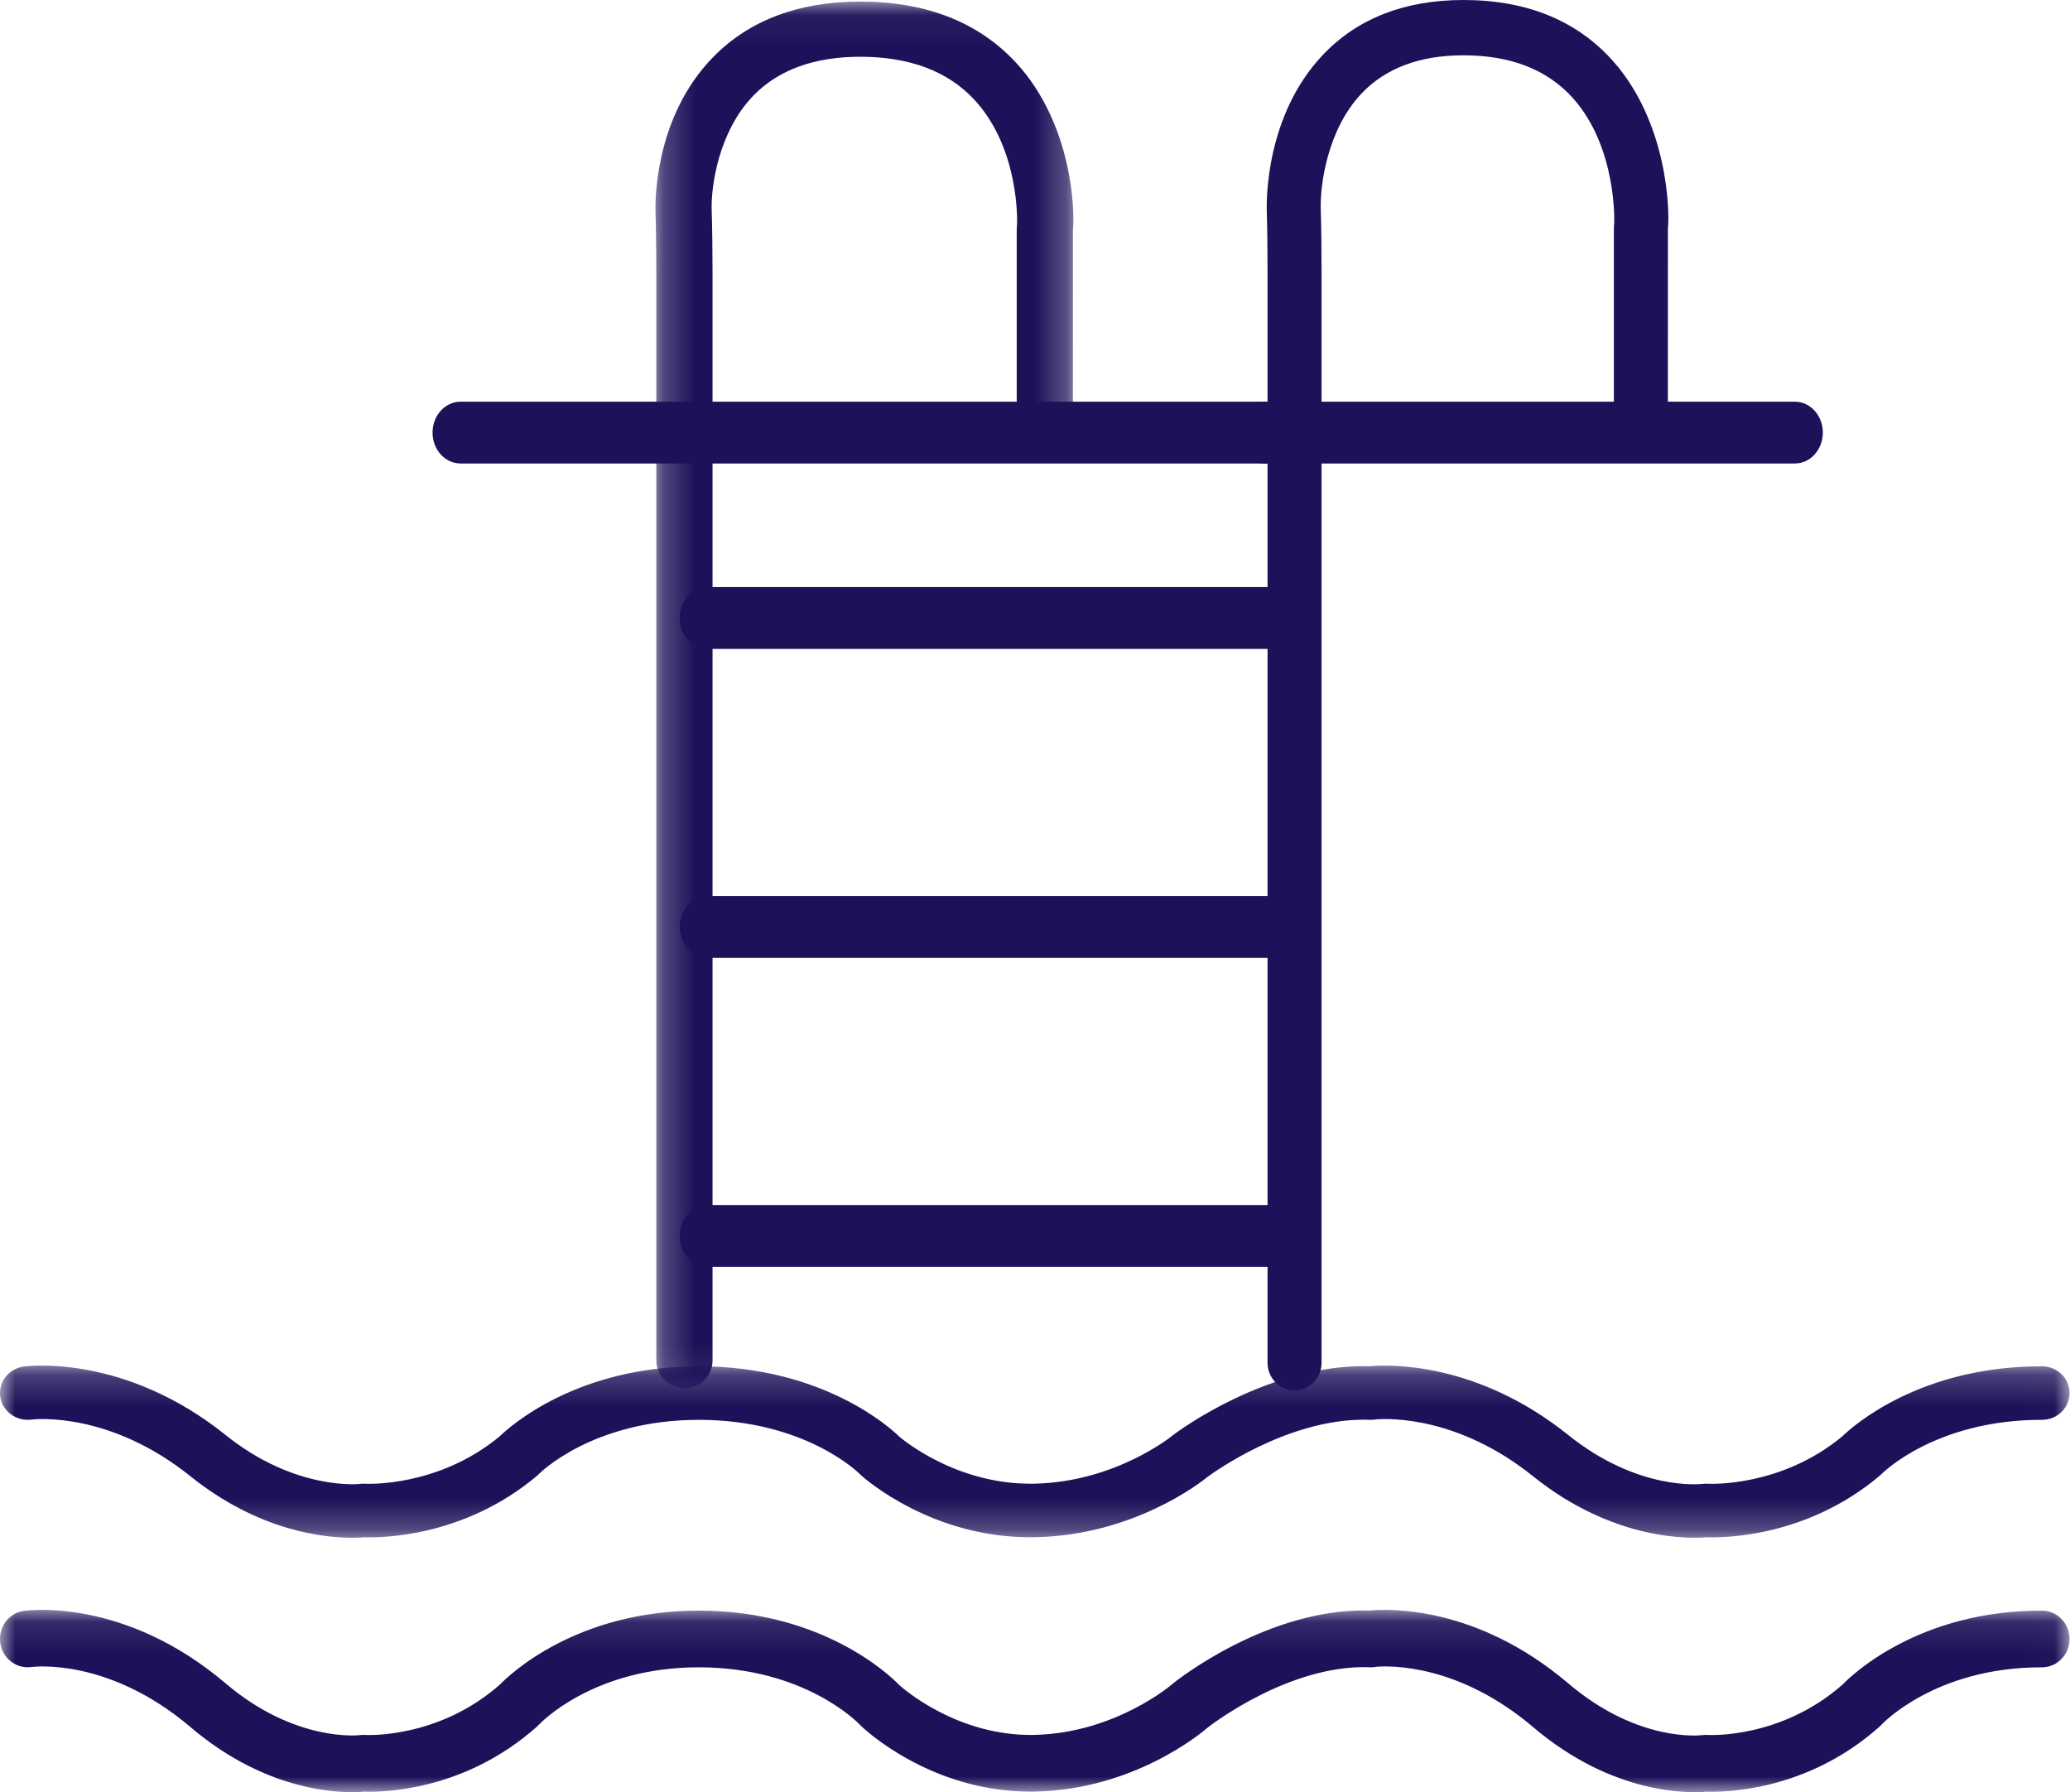
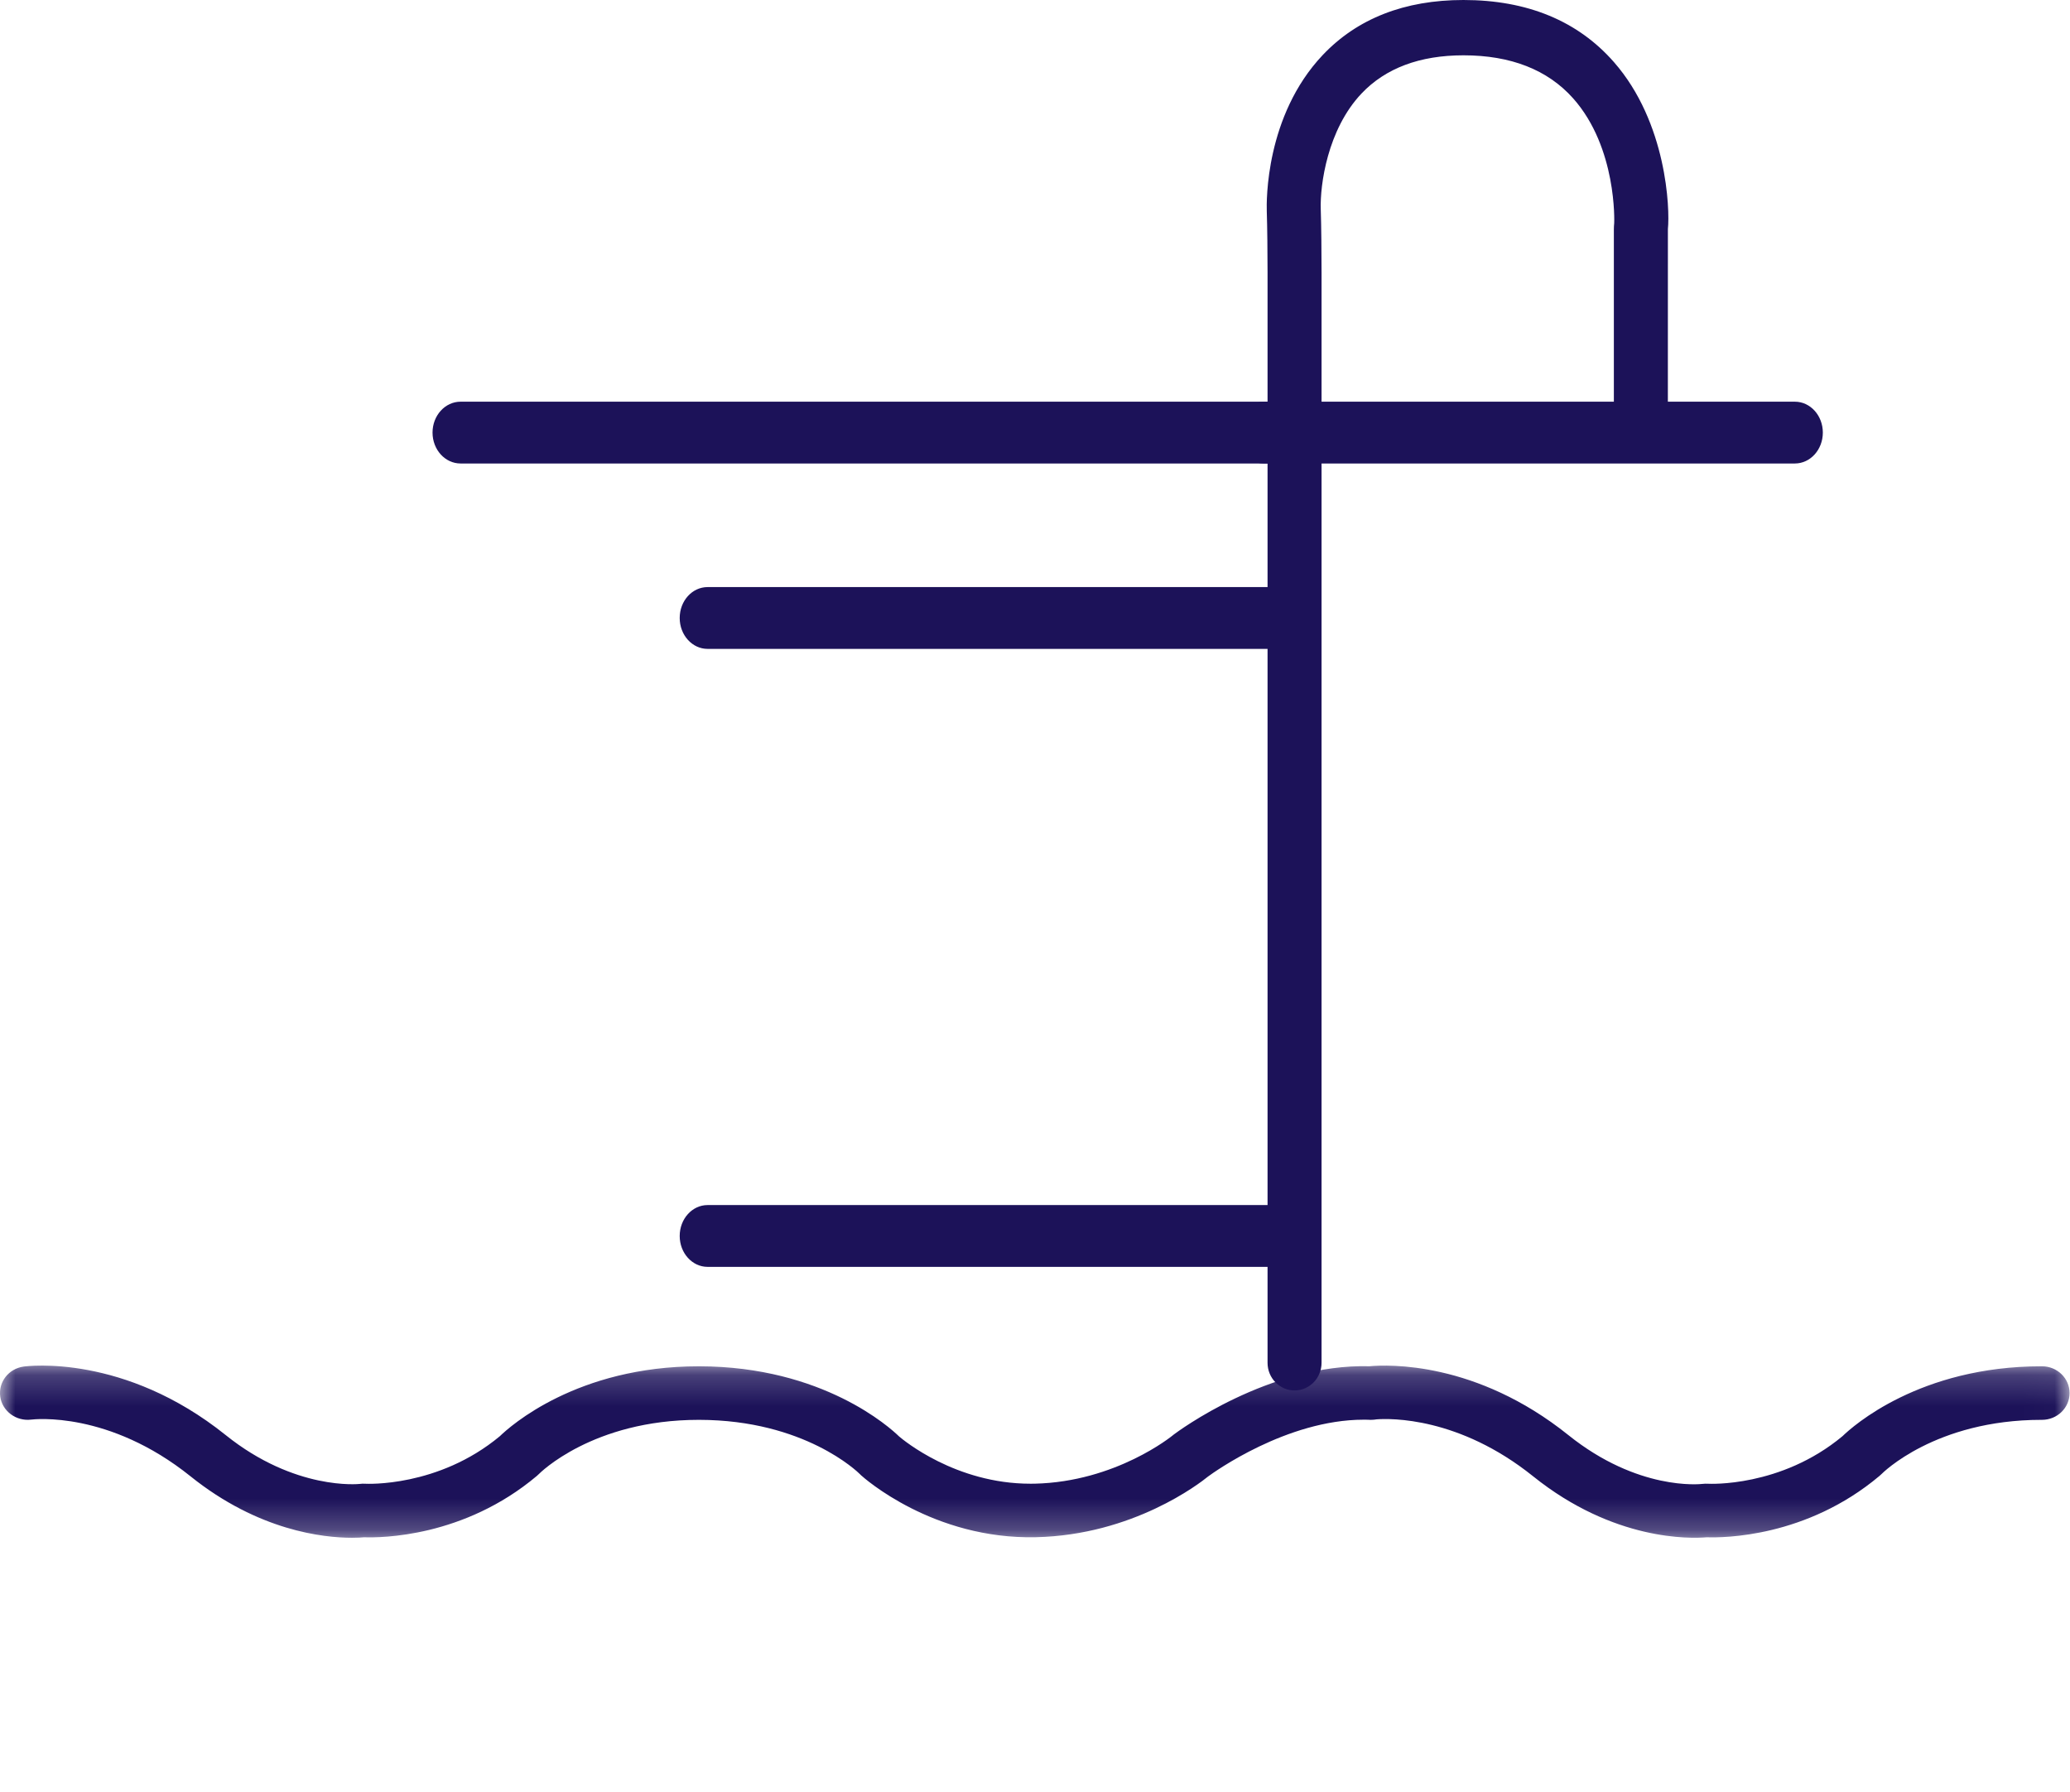
<svg xmlns="http://www.w3.org/2000/svg" xmlns:xlink="http://www.w3.org/1999/xlink" width="67px" height="58px" viewBox="0 0 67 58" version="1.1">
  <title>Group 22</title>
  <desc>Created with Sketch.</desc>
  <defs>
    <polygon id="path-1" points="0.215 0.051 13.744 0.051 13.744 44.926 0.215 44.926" />
    <polygon id="path-3" points="0 0.195 66.986 0.195 66.986 5.767 0 5.767" />
    <polygon id="path-5" points="0 0.101 66.986 0.101 66.986 6 0 6" />
  </defs>
  <g id="Page-1" stroke="none" stroke-width="1" fill="none" fill-rule="evenodd">
    <g id="07-CreativePool_Landing-page" transform="translate(-767, -260)">
      <g id="Group-22" transform="translate(767, 260)">
        <g id="Group-3" transform="translate(21, 0)">
          <mask id="mask-2" fill="white">
            <use xlink:href="#path-1" />
          </mask>
          <g id="Clip-2" />
-           <path d="M1.153,44.926 C0.65,44.926 0.243,44.526 0.243,44.033 L0.243,8.844 C0.243,8.255 0.235,7.385 0.217,6.867 C0.207,6.559 0.169,3.791 2.098,1.832 C3.263,0.651 4.859,0.051 6.842,0.051 C8.988,0.051 10.693,0.725 11.91,2.055 C13.697,4.008 13.799,6.804 13.728,7.446 L13.727,13.158 C13.727,13.651 13.32,14.051 12.818,14.051 C12.316,14.051 11.908,13.651 11.908,13.158 L11.908,7.46 C11.908,7.391 11.912,7.325 11.919,7.258 C11.922,7.233 12.018,4.823 10.536,3.226 C9.68,2.304 8.437,1.837 6.842,1.837 C5.371,1.837 4.215,2.253 3.406,3.073 C2.261,4.237 2.009,6.024 2.035,6.807 C2.054,7.346 2.063,8.24 2.063,8.844 L2.063,44.033 C2.063,44.526 1.656,44.926 1.153,44.926" id="Fill-1" fill="#1C1259" mask="url(#mask-2)" />
        </g>
        <path d="M41.901,45 C41.418,45 41.027,44.599 41.027,44.105 L41.027,8.813 C41.027,8.223 41.019,7.351 41.002,6.832 C40.992,6.522 40.955,3.749 42.809,1.785 C43.928,0.601 45.462,0 47.368,0 C49.43,0 51.068,0.675 52.237,2.008 C53.954,3.965 54.053,6.767 53.985,7.411 L53.984,13.137 C53.984,13.631 53.593,14.031 53.11,14.031 C52.628,14.031 52.236,13.631 52.236,13.137 L52.236,7.425 C52.236,7.355 52.24,7.288 52.247,7.218 C52.249,7.198 52.342,4.782 50.917,3.182 C50.094,2.258 48.901,1.79 47.368,1.79 C45.954,1.79 44.843,2.207 44.066,3.029 C42.965,4.195 42.723,5.987 42.749,6.771 C42.767,7.311 42.775,8.208 42.775,8.813 L42.775,44.105 C42.775,44.599 42.384,45 41.901,45" id="Fill-4" fill="#1C1259" />
        <path d="M41.097,21 L22.902,21 C22.404,21 22,20.552 22,20 C22,19.447 22.404,19 22.902,19 L41.097,19 C41.596,19 42,19.447 42,20 C42,20.552 41.596,21 41.097,21" id="Fill-6" fill="#1C1259" />
-         <path d="M41.097,31 L22.902,31 C22.404,31 22,30.553 22,30 C22,29.448 22.404,29 22.902,29 L41.097,29 C41.596,29 42,29.448 42,30 C42,30.553 41.596,31 41.097,31" id="Fill-8" fill="#1C1259" />
        <path d="M41.097,41 L22.902,41 C22.404,41 22,40.552 22,40 C22,39.448 22.404,39 22.902,39 L41.097,39 C41.596,39 42,39.448 42,40 C42,40.552 41.596,41 41.097,41" id="Fill-10" fill="#1C1259" />
        <path d="M58.095,15 L40.904,15 C40.405,15 40,14.553 40,14 C40,13.448 40.405,13 40.904,13 L58.095,13 C58.595,13 59,13.448 59,14 C59,14.553 58.595,15 58.095,15" id="Fill-12" fill="#1C1259" />
        <path d="M42.092,15 L14.908,15 C14.406,15 14,14.553 14,14 C14,13.448 14.406,13 14.908,13 L42.092,13 C42.594,13 43,13.448 43,14 C43,14.553 42.594,15 42.092,15" id="Fill-14" fill="#1C1259" />
        <g id="Group-18" transform="translate(0, 44)">
          <mask id="mask-4" fill="white">
            <use xlink:href="#path-3" />
          </mask>
          <g id="Clip-17" />
          <path d="M11.392,5.767 C10.463,5.767 8.363,5.542 6.167,3.779 C3.524,1.658 1.112,1.931 1.01,1.943 C0.526,2.004 0.074,1.673 0.008,1.201 C-0.058,0.729 0.278,0.295 0.764,0.227 C0.895,0.208 4.024,-0.189 7.305,2.444 C9.554,4.249 11.62,4.027 11.64,4.025 C11.703,4.017 11.766,4.014 11.83,4.019 C11.848,4.02 14.179,4.144 16.18,2.479 C16.505,2.163 18.671,0.218 22.618,0.218 L22.637,0.218 C26.642,0.225 28.816,2.21 29.101,2.488 C29.238,2.605 30.932,4.018 33.351,4.018 C33.397,4.018 33.443,4.018 33.489,4.017 C36.119,3.958 37.937,2.471 37.955,2.456 C37.965,2.448 37.978,2.438 37.988,2.429 C38.114,2.335 41.067,0.13 44.328,0.216 C44.919,0.161 47.778,0.049 50.763,2.444 C53.012,4.249 55.021,4.034 55.105,4.024 C55.163,4.017 55.229,4.015 55.288,4.019 C55.307,4.02 57.636,4.145 59.637,2.479 C59.962,2.164 62.127,0.218 66.075,0.218 L66.095,0.218 C66.588,0.219 66.987,0.608 66.986,1.086 C66.985,1.564 66.586,1.951 66.093,1.951 C66.085,1.952 66.081,1.951 66.075,1.951 C62.635,1.951 60.917,3.687 60.9,3.705 C60.879,3.726 60.857,3.747 60.833,3.766 C58.466,5.758 55.779,5.77 55.246,5.751 C54.716,5.797 52.238,5.877 49.624,3.779 C47.218,1.848 45,1.902 44.555,1.935 C44.505,1.944 44.454,1.949 44.401,1.95 L44.364,1.951 C44.33,1.952 44.294,1.95 44.259,1.947 C44.218,1.946 44.177,1.946 44.136,1.946 C41.648,1.946 39.287,3.648 39.1,3.786 C38.835,4.002 36.679,5.679 33.529,5.749 C30.198,5.825 27.963,3.829 27.869,3.744 C27.856,3.732 27.844,3.719 27.832,3.707 C27.764,3.639 26.043,1.957 22.634,1.951 L22.617,1.951 C19.177,1.951 17.459,3.687 17.442,3.705 C17.421,3.726 17.399,3.747 17.376,3.766 C15.007,5.759 12.318,5.77 11.788,5.751 C11.704,5.759 11.569,5.767 11.392,5.767" id="Fill-16" fill="#1C1259" mask="url(#mask-4)" />
        </g>
        <g id="Group-21" transform="translate(0, 52)">
          <mask id="mask-6" fill="white">
            <use xlink:href="#path-5" />
          </mask>
          <g id="Clip-20" />
-           <path d="M11.393,6 C10.463,6 8.363,5.762 6.167,3.896 C3.524,1.649 1.111,1.938 1.01,1.951 C0.526,2.017 0.074,1.665 0.008,1.166 C-0.058,0.666 0.277,0.206 0.763,0.135 C0.895,0.115 4.024,-0.307 7.305,2.482 C9.555,4.394 11.619,4.158 11.64,4.155 C11.703,4.147 11.767,4.144 11.83,4.149 C11.849,4.15 14.179,4.282 16.18,2.519 C16.504,2.185 18.67,0.125 22.618,0.125 L22.637,0.125 C26.641,0.132 28.816,2.234 29.101,2.528 C29.239,2.654 31.004,4.203 33.489,4.147 C36.119,4.085 37.937,2.51 37.955,2.494 C37.965,2.486 37.978,2.475 37.988,2.466 C38.114,2.366 41.067,0.031 44.328,0.122 C44.921,0.066 47.778,-0.055 50.763,2.482 C53.012,4.393 55.021,4.165 55.105,4.154 C55.163,4.147 55.229,4.145 55.287,4.149 C55.307,4.15 57.636,4.282 59.637,2.519 C59.961,2.185 62.127,0.125 66.075,0.125 L66.095,0.125 C66.588,0.126 66.987,0.537 66.986,1.044 C66.985,1.55 66.585,1.96 66.093,1.96 C66.085,1.961 66.081,1.96 66.075,1.96 C62.635,1.96 60.917,3.798 60.9,3.816 C60.878,3.839 60.856,3.861 60.833,3.882 C58.466,5.991 55.778,6.003 55.246,5.984 C54.717,6.032 52.239,6.117 49.624,3.896 C47.219,1.851 45,1.907 44.555,1.942 C44.505,1.952 44.454,1.958 44.401,1.959 L44.364,1.96 C44.33,1.961 44.294,1.959 44.259,1.955 C41.741,1.899 39.291,3.754 39.099,3.903 C38.83,4.135 36.676,5.907 33.529,5.981 C33.469,5.983 33.408,5.983 33.348,5.983 C30.111,5.983 27.961,3.946 27.869,3.857 C27.856,3.845 27.844,3.832 27.832,3.818 C27.764,3.747 26.043,1.966 22.634,1.96 L22.617,1.96 C19.222,1.96 17.51,3.745 17.438,3.821 C17.42,3.841 17.396,3.864 17.376,3.882 C15.008,5.991 12.322,6.003 11.788,5.984 C11.704,5.991 11.57,6 11.393,6" id="Fill-19" fill="#1C1259" mask="url(#mask-6)" />
        </g>
      </g>
    </g>
  </g>
</svg>